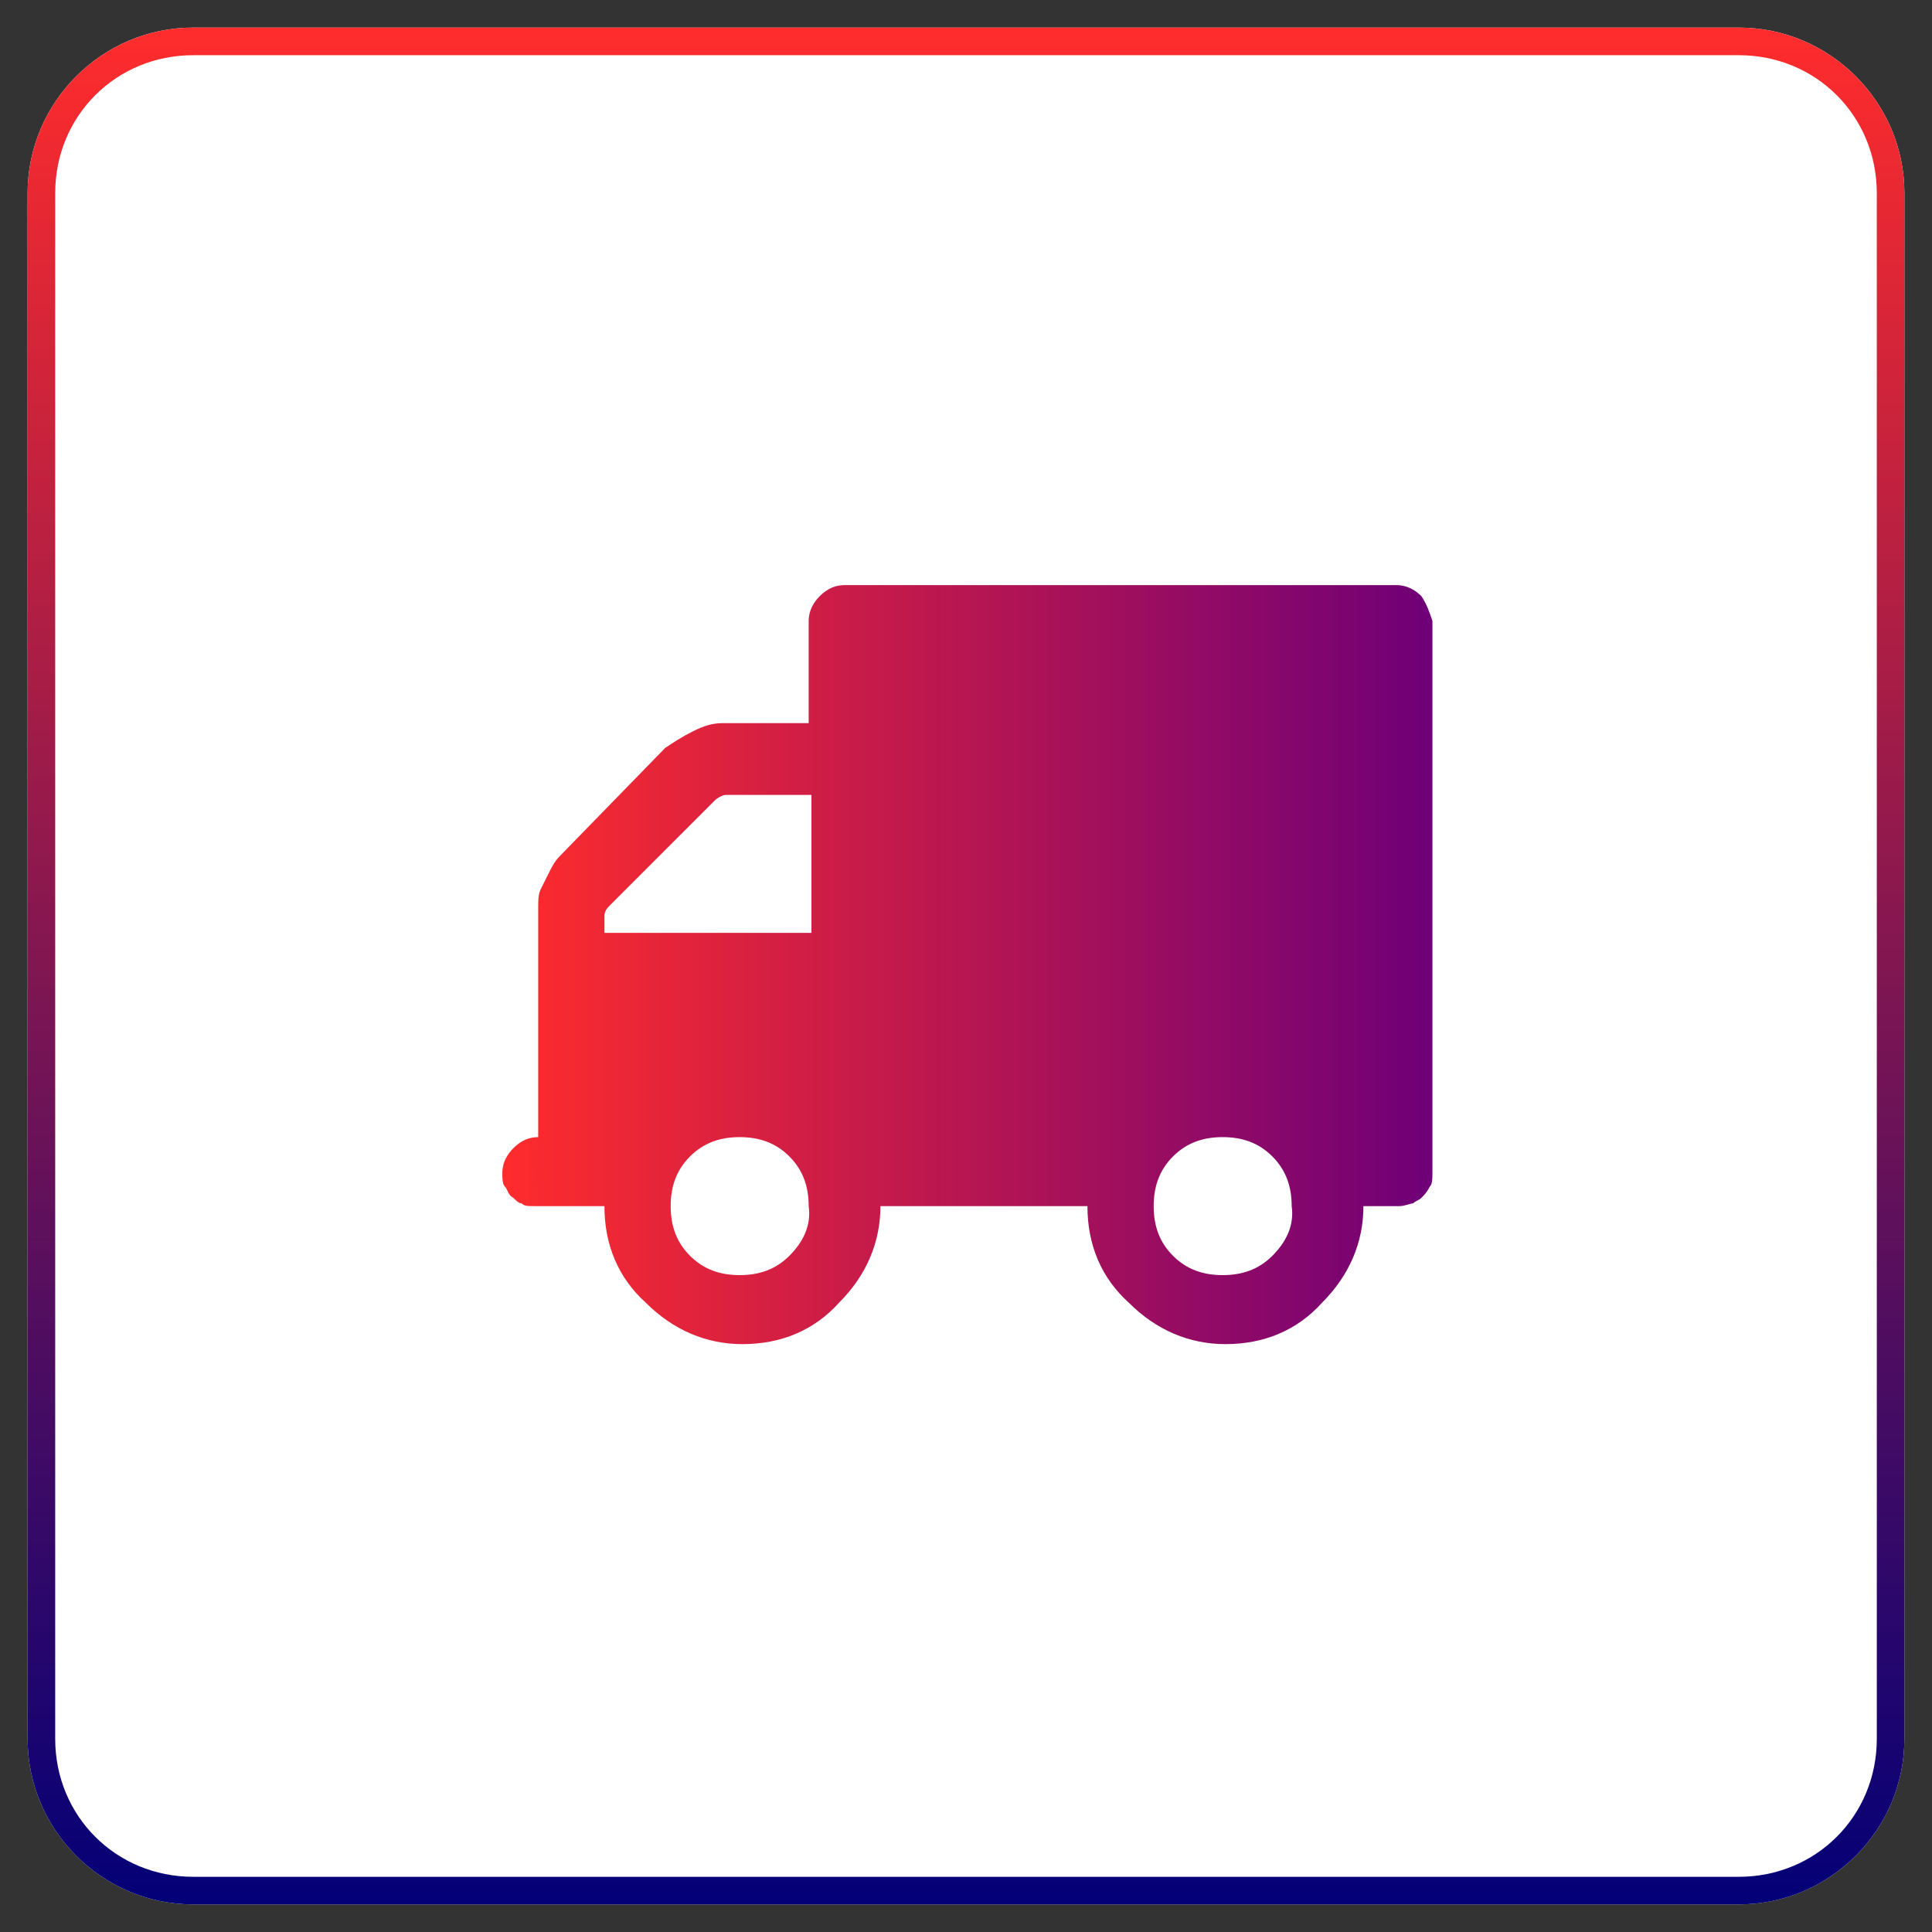
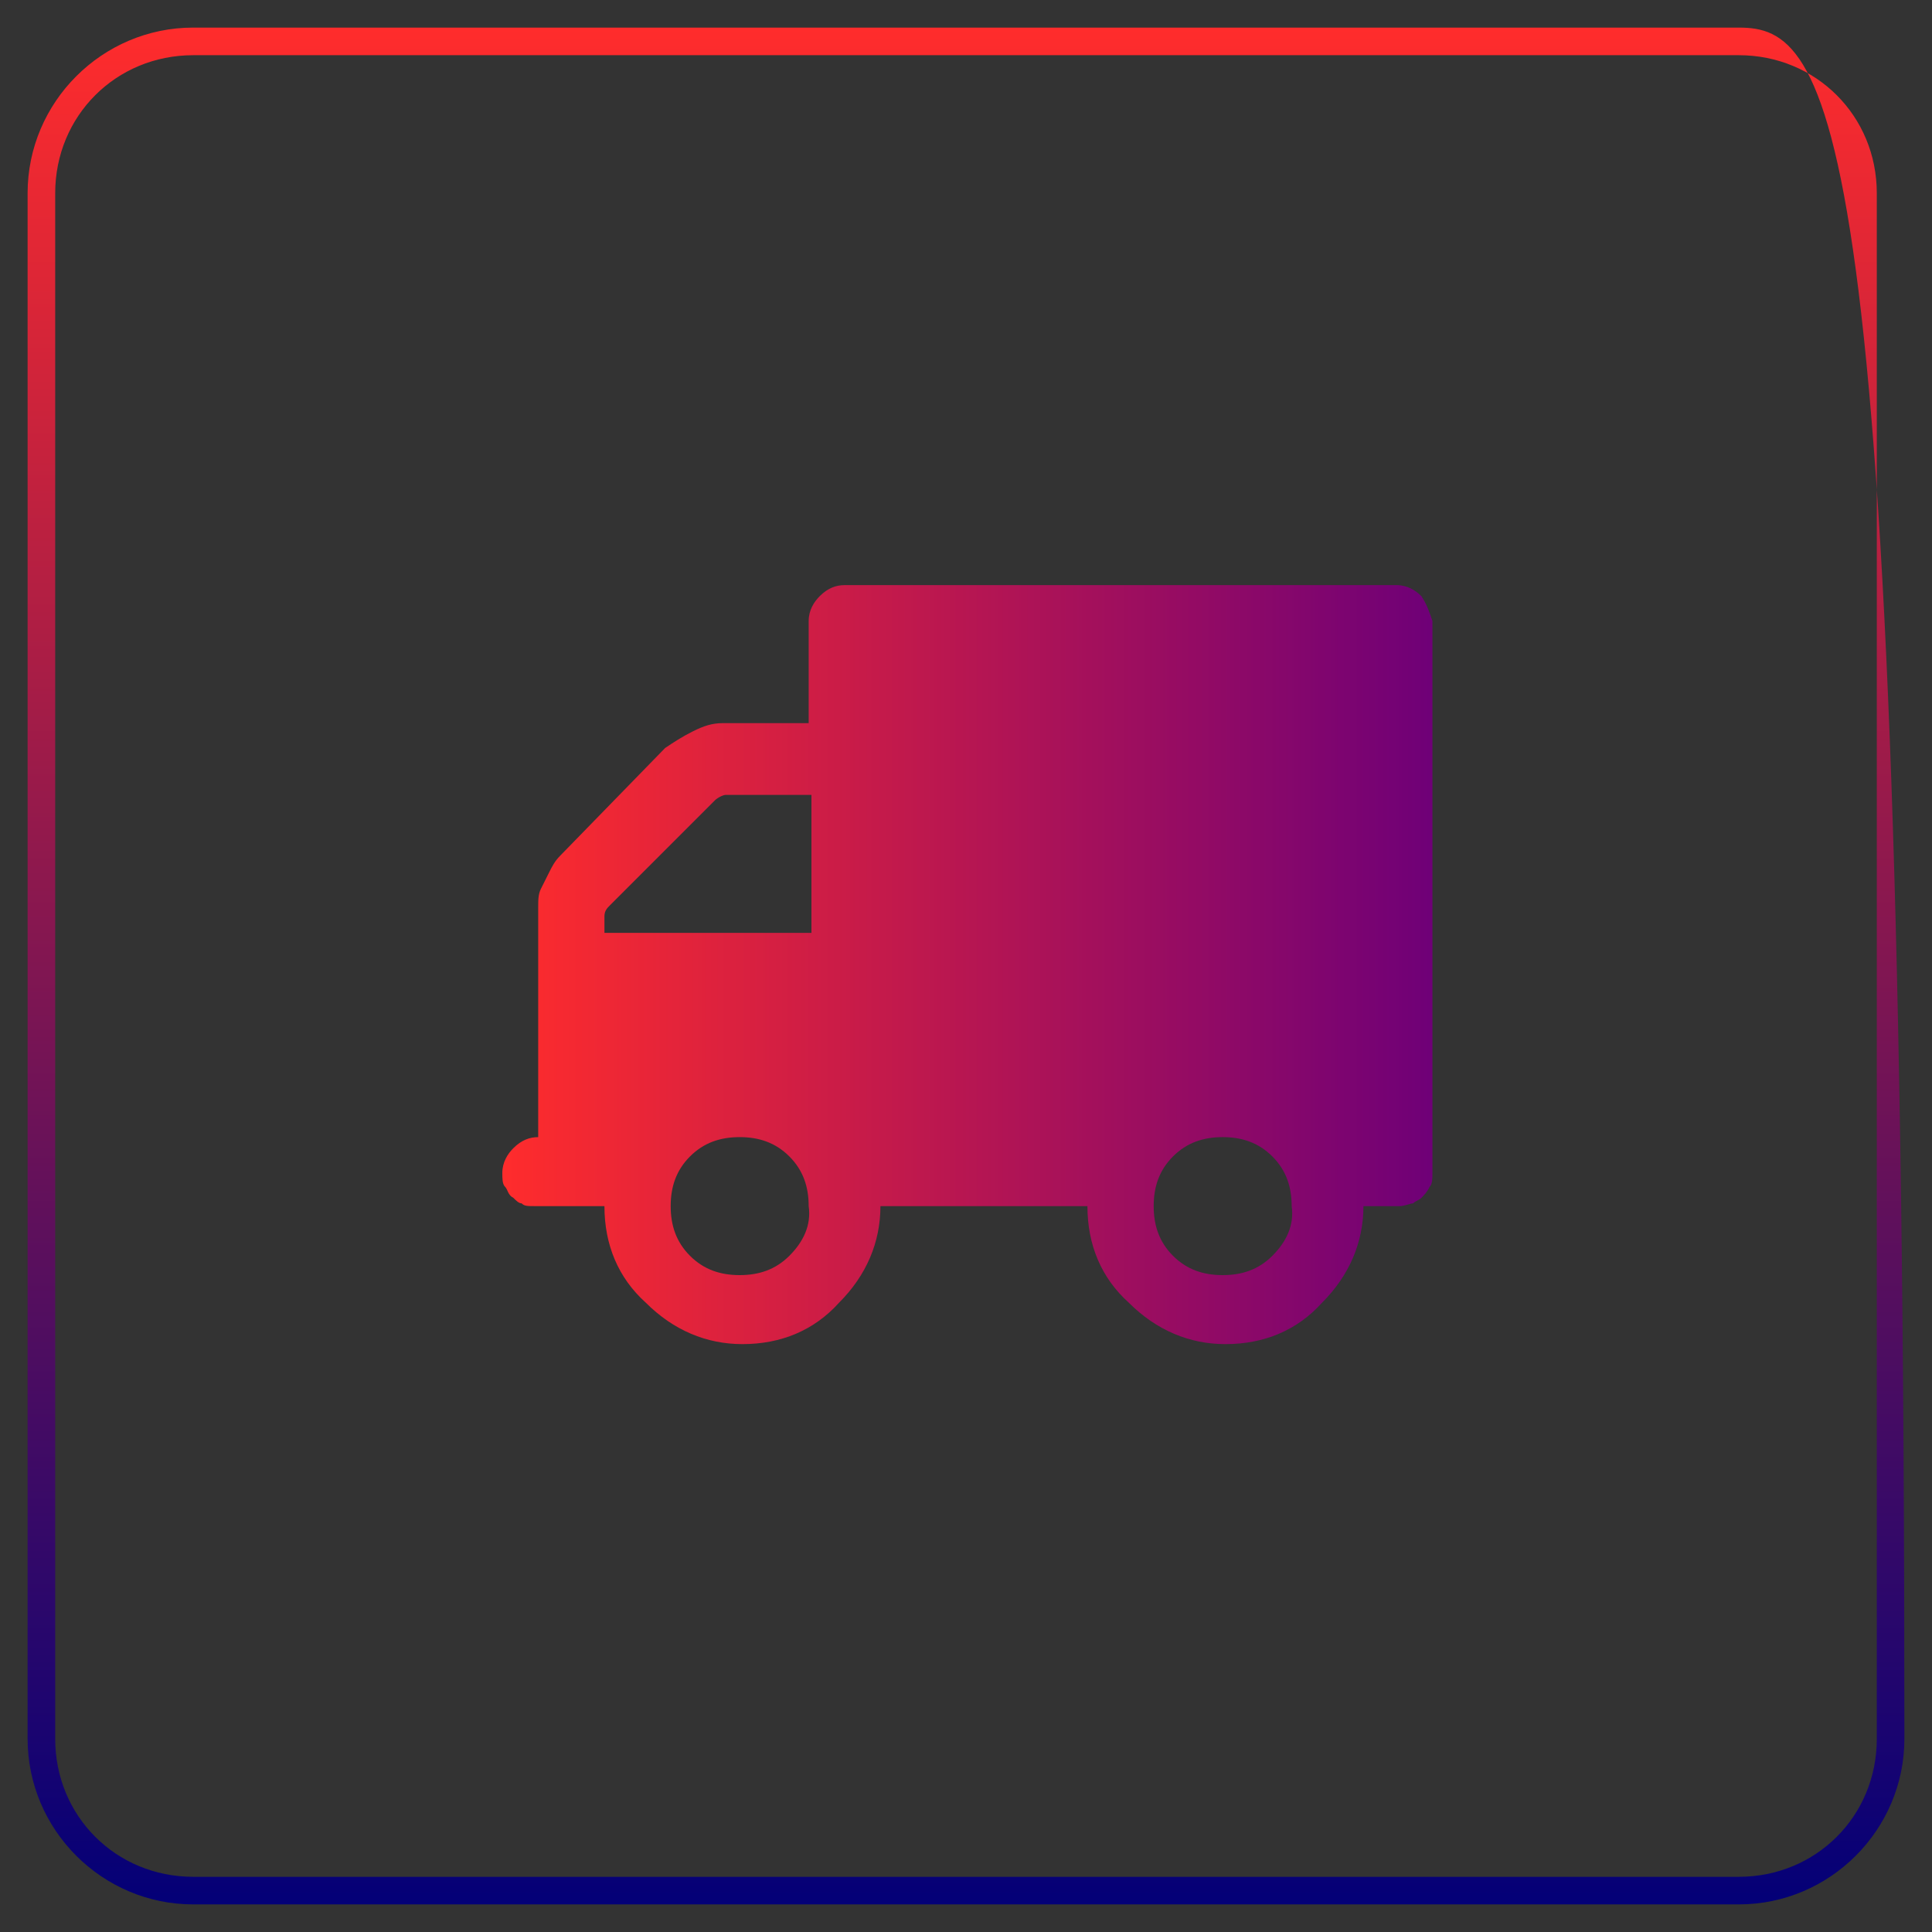
<svg xmlns="http://www.w3.org/2000/svg" version="1.1" id="Layer_1" x="0px" y="0px" width="70px" height="70px" viewBox="0 0 70 70" style="enable-background:new 0 0 70 70;" xml:space="preserve">
  <rect x="0" y="0" width="70" height="70" fill="#333333" stroke="none" />
  <style type="text/css">
	.st0{fill:#FFFFFF;}
	.st1{fill:url(#SVGID_1_);}
	.st2{fill:url(#SVGID_2_);}
	.st3{fill:url(#SVGID_3_);}
	.st4{fill:url(#SVGID_4_);}
	.st5{fill:url(#SVGID_5_);}
	.st6{fill:url(#SVGID_6_);}
	.st7{fill:url(#SVGID_7_);}
	.st8{fill:url(#SVGID_8_);}
	.st9{fill:url(#SVGID_9_);}
	.st10{fill:url(#SVGID_10_);}
	.st11{fill:url(#SVGID_11_);}
	.st12{fill:url(#SVGID_12_);}
	.st13{fill:url(#SVGID_13_);}
	.st14{fill:url(#SVGID_14_);}
	.st15{fill:url(#SVGID_15_);}
	.st16{fill:url(#SVGID_16_);}
	.st17{fill:url(#SVGID_17_);}
	.st18{fill:url(#SVGID_18_);}
	.st19{fill:url(#SVGID_19_);}
	.st20{fill:url(#SVGID_20_);}
	.st21{fill:url(#SVGID_21_);}
	.st22{fill:url(#SVGID_22_);}
	.st23{fill:url(#SVGID_23_);}
	.st24{fill:url(#SVGID_24_);}
	.st25{fill:url(#SVGID_25_);}
	.st26{fill:url(#SVGID_26_);}
	.st27{fill:url(#SVGID_27_);}
	.st28{fill:url(#SVGID_28_);}
	.st29{fill:url(#SVGID_29_);}
	.st30{fill:url(#SVGID_30_);}
	.st31{fill:url(#SVGID_31_);}
	.st32{fill:url(#SVGID_32_);}
	.st33{fill:url(#SVGID_33_);}
	.st34{fill:url(#SVGID_34_);}
	.st35{fill:url(#SVGID_35_);}
	.st36{fill:url(#SVGID_36_);}
	.st37{fill:url(#SVGID_37_);}
	.st38{fill:url(#SVGID_38_);}
	.st39{fill:url(#SVGID_39_);}
	.st40{fill:url(#SVGID_40_);}
	.st41{fill:url(#SVGID_41_);}
	.st42{fill:url(#SVGID_42_);}
	.st43{fill:url(#SVGID_43_);}
	.st44{fill:url(#SVGID_44_);}
	.st45{fill:url(#SVGID_45_);}
	.st46{fill:url(#SVGID_46_);}
	.st47{fill:url(#SVGID_47_);}
</style>
  <g>
-     <path class="st0" d="M63,69H7c-3.3,0-6-2.7-6-6V7c0-3.3,2.7-6,6-6h56c3.3,0,6,2.7,6,6v56C69,66.3,66.3,69,63,69z" />
    <linearGradient id="SVGID_1_" gradientUnits="userSpaceOnUse" x1="35" y1="1" x2="35" y2="69">
      <stop offset="0" style="stop-color:#FF2C2C" />
      <stop offset="1" style="stop-color:#030077" />
    </linearGradient>
-     <path class="st1" d="M63,2c2.8,0,5,2.2,5,5v56c0,2.8-2.2,5-5,5H7c-2.8,0-5-2.2-5-5V7c0-2.8,2.2-5,5-5H63 M63,1H7C3.7,1,1,3.7,1,7   v56c0,3.3,2.7,6,6,6h56c3.3,0,6-2.7,6-6V7C69,3.7,66.3,1,63,1L63,1z" />
+     <path class="st1" d="M63,2c2.8,0,5,2.2,5,5v56c0,2.8-2.2,5-5,5H7c-2.8,0-5-2.2-5-5V7c0-2.8,2.2-5,5-5H63 M63,1H7C3.7,1,1,3.7,1,7   v56c0,3.3,2.7,6,6,6h56c3.3,0,6-2.7,6-6C69,3.7,66.3,1,63,1L63,1z" />
  </g>
  <g>
    <g>
      <linearGradient id="SVGID_2_" gradientUnits="userSpaceOnUse" x1="18.159" y1="35" x2="51.841" y2="35">
        <stop offset="0" style="stop-color:#FF2C2C" />
        <stop offset="1" style="stop-color:#6F0077" />
      </linearGradient>
      <path class="st2" d="M51.5,21.6c-0.2-0.2-0.5-0.4-0.9-0.4h-20c-0.3,0-0.6,0.1-0.9,0.4c-0.2,0.2-0.4,0.5-0.4,0.9v3.7h-3.1    c-0.4,0-0.7,0.1-1.1,0.3c-0.4,0.2-0.7,0.4-1,0.6L20.3,31c-0.2,0.2-0.3,0.4-0.4,0.6c-0.1,0.2-0.2,0.4-0.3,0.6    c-0.1,0.2-0.1,0.4-0.1,0.7c0,0.3,0,0.5,0,0.7c0,0.1,0,0.4,0,0.7c0,0.4,0,0.6,0,0.7v6.2c-0.3,0-0.6,0.1-0.9,0.4    c-0.2,0.2-0.4,0.5-0.4,0.9c0,0.2,0,0.4,0.1,0.5c0.1,0.1,0.1,0.3,0.3,0.4c0.1,0.1,0.2,0.2,0.3,0.2c0.1,0.1,0.2,0.1,0.5,0.1    s0.4,0,0.4,0c0.1,0,0.2,0,0.5,0c0.3,0,0.4,0,0.4,0h1.2c0,1.4,0.5,2.6,1.5,3.5c1,1,2.2,1.5,3.5,1.5c1.4,0,2.6-0.5,3.5-1.5    c1-1,1.5-2.2,1.5-3.5h7.5c0,1.4,0.5,2.6,1.5,3.5c1,1,2.2,1.5,3.5,1.5c1.4,0,2.6-0.5,3.5-1.5c1-1,1.5-2.2,1.5-3.5c0,0,0.2,0,0.4,0    c0.3,0,0.4,0,0.5,0c0.1,0,0.2,0,0.4,0c0.2,0,0.4-0.1,0.5-0.1c0.1-0.1,0.2-0.1,0.3-0.2c0.1-0.1,0.2-0.2,0.3-0.4    c0.1-0.1,0.1-0.3,0.1-0.5v-20C51.8,22.2,51.7,21.9,51.5,21.6z M28.6,45.5c-0.5,0.5-1.1,0.7-1.8,0.7c-0.7,0-1.3-0.2-1.8-0.7    c-0.5-0.5-0.7-1.1-0.7-1.8c0-0.7,0.2-1.3,0.7-1.8c0.5-0.5,1.1-0.7,1.8-0.7c0.7,0,1.3,0.2,1.8,0.7c0.5,0.5,0.7,1.1,0.7,1.8    C29.4,44.4,29.1,45,28.6,45.5z M29.4,33.8h-7.5v-0.6c0-0.2,0.1-0.3,0.2-0.4l3.8-3.8c0.1-0.1,0.3-0.2,0.4-0.2h3.1V33.8z M46.1,45.5    c-0.5,0.5-1.1,0.7-1.8,0.7c-0.7,0-1.3-0.2-1.8-0.7c-0.5-0.5-0.7-1.1-0.7-1.8c0-0.7,0.2-1.3,0.7-1.8c0.5-0.5,1.1-0.7,1.8-0.7    c0.7,0,1.3,0.2,1.8,0.7c0.5,0.5,0.7,1.1,0.7,1.8C46.9,44.4,46.6,45,46.1,45.5z" />
    </g>
  </g>
</svg>